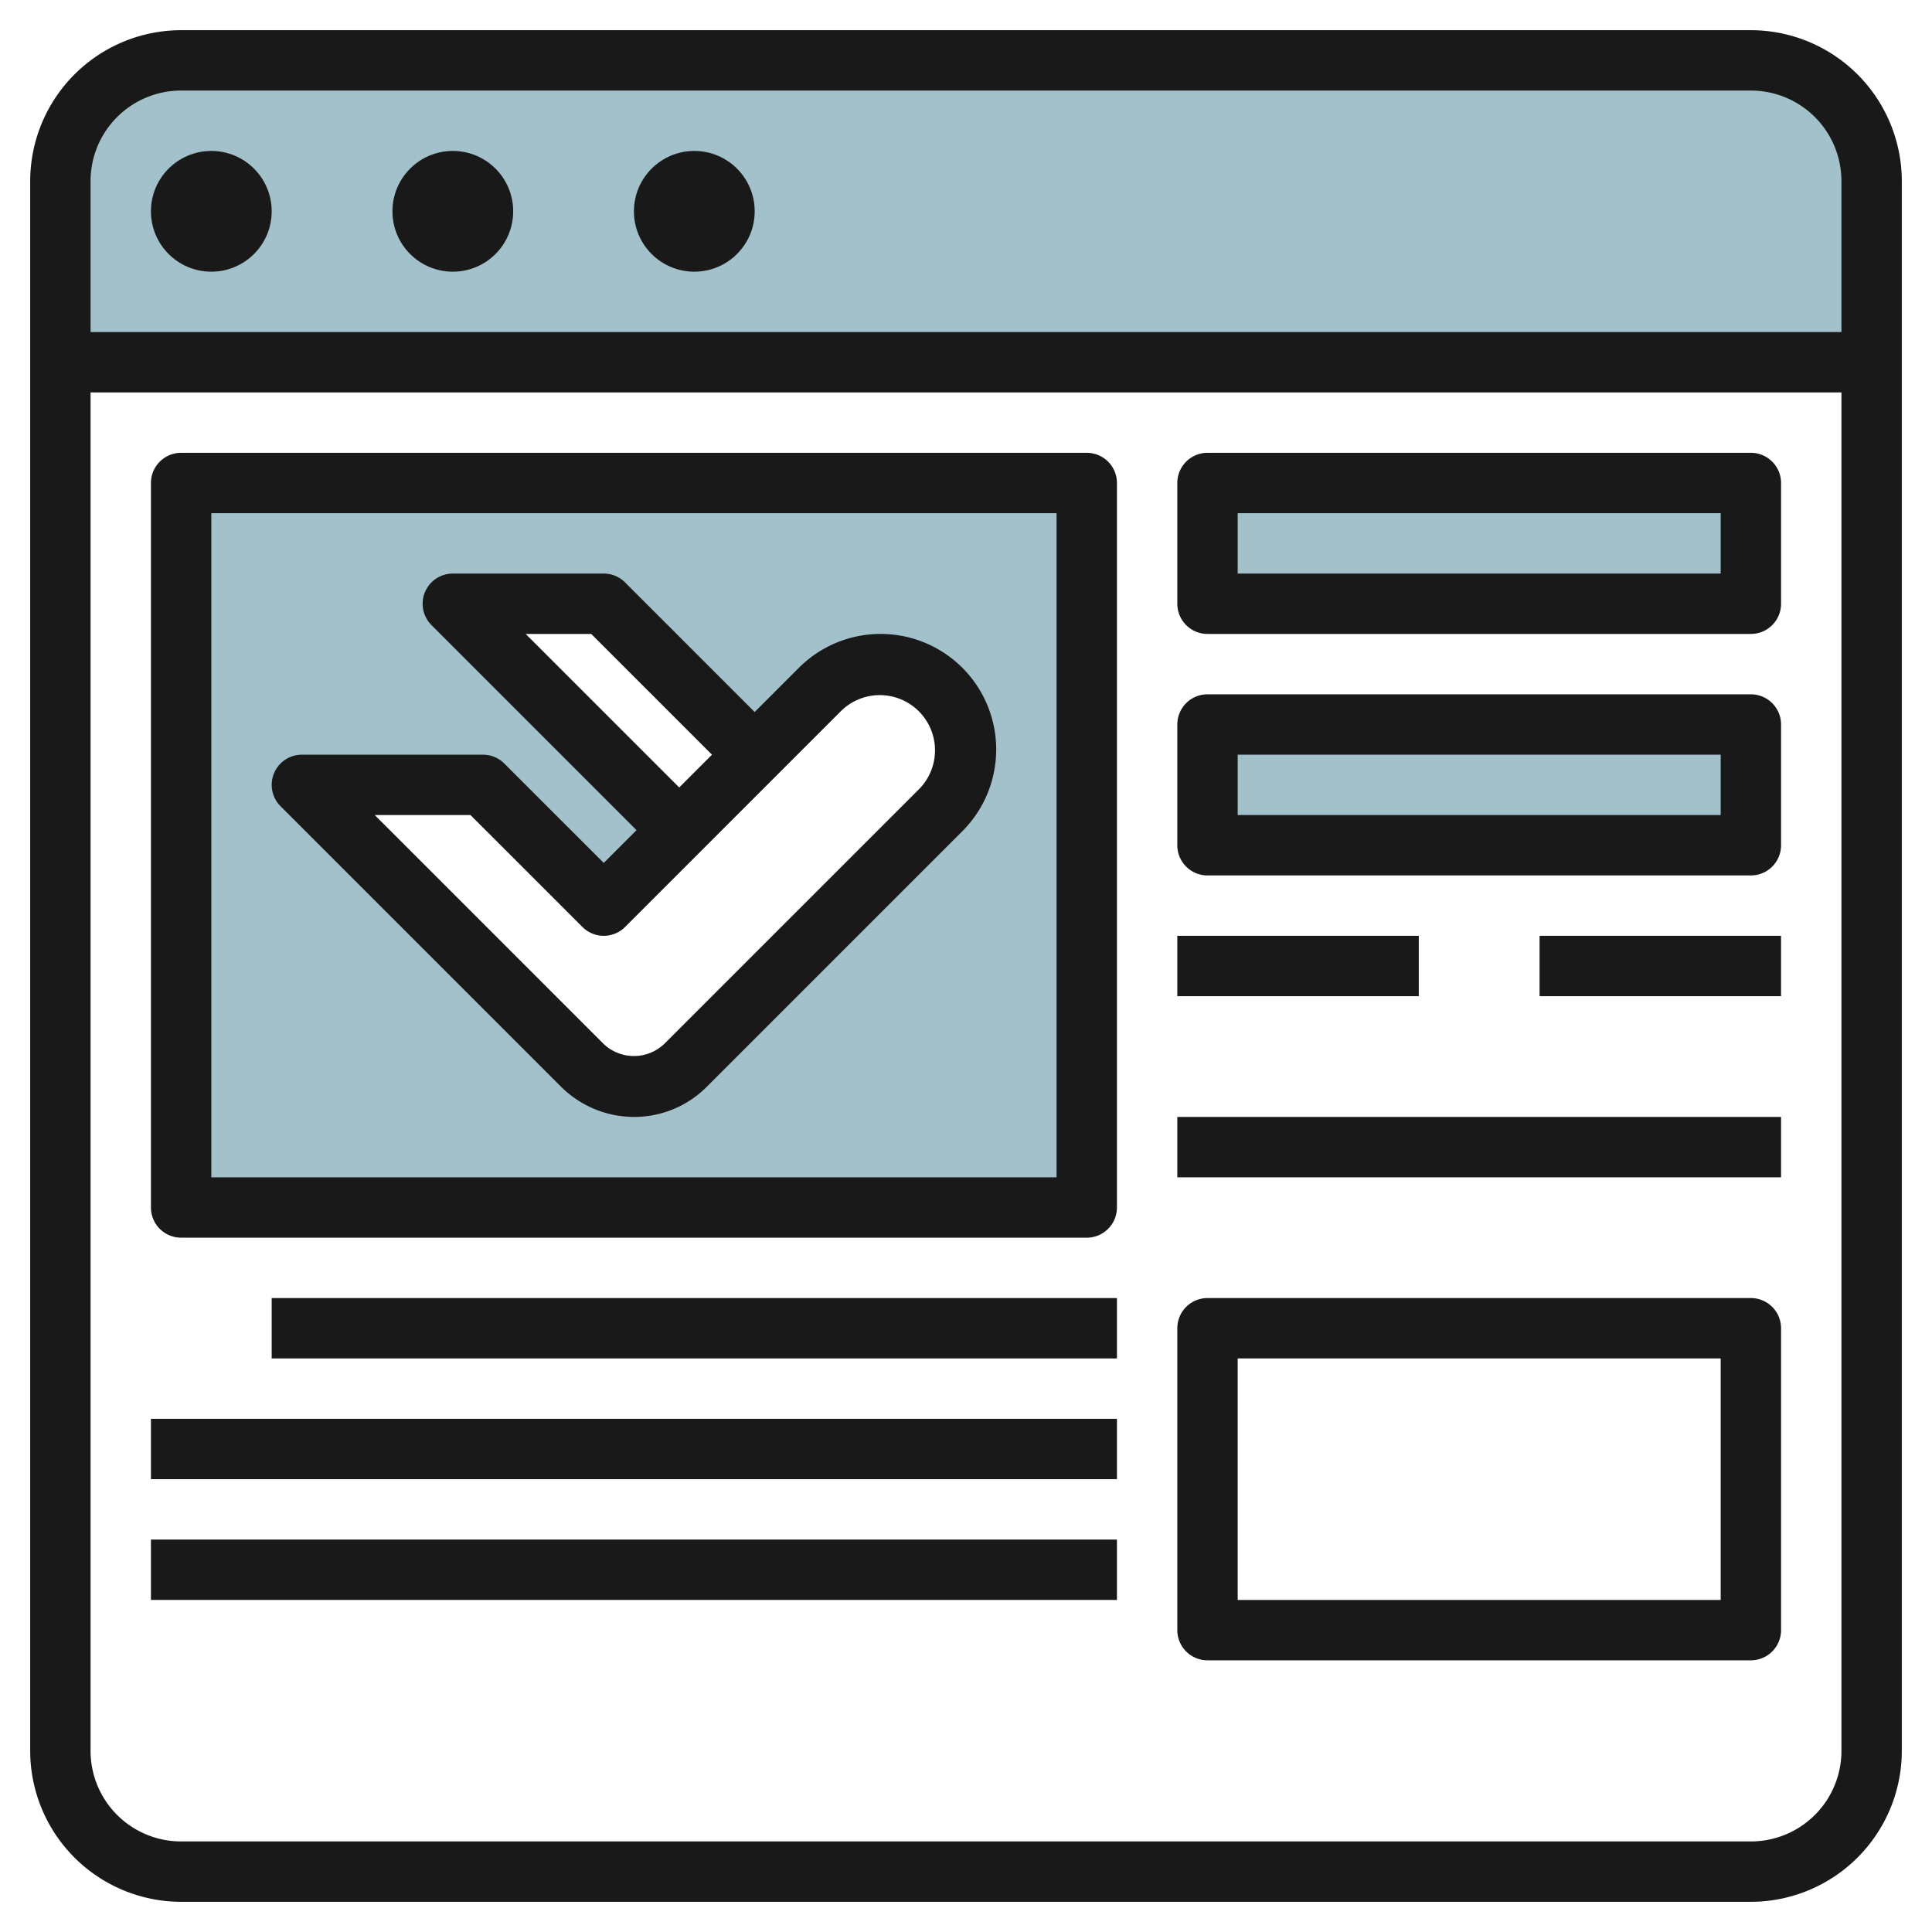
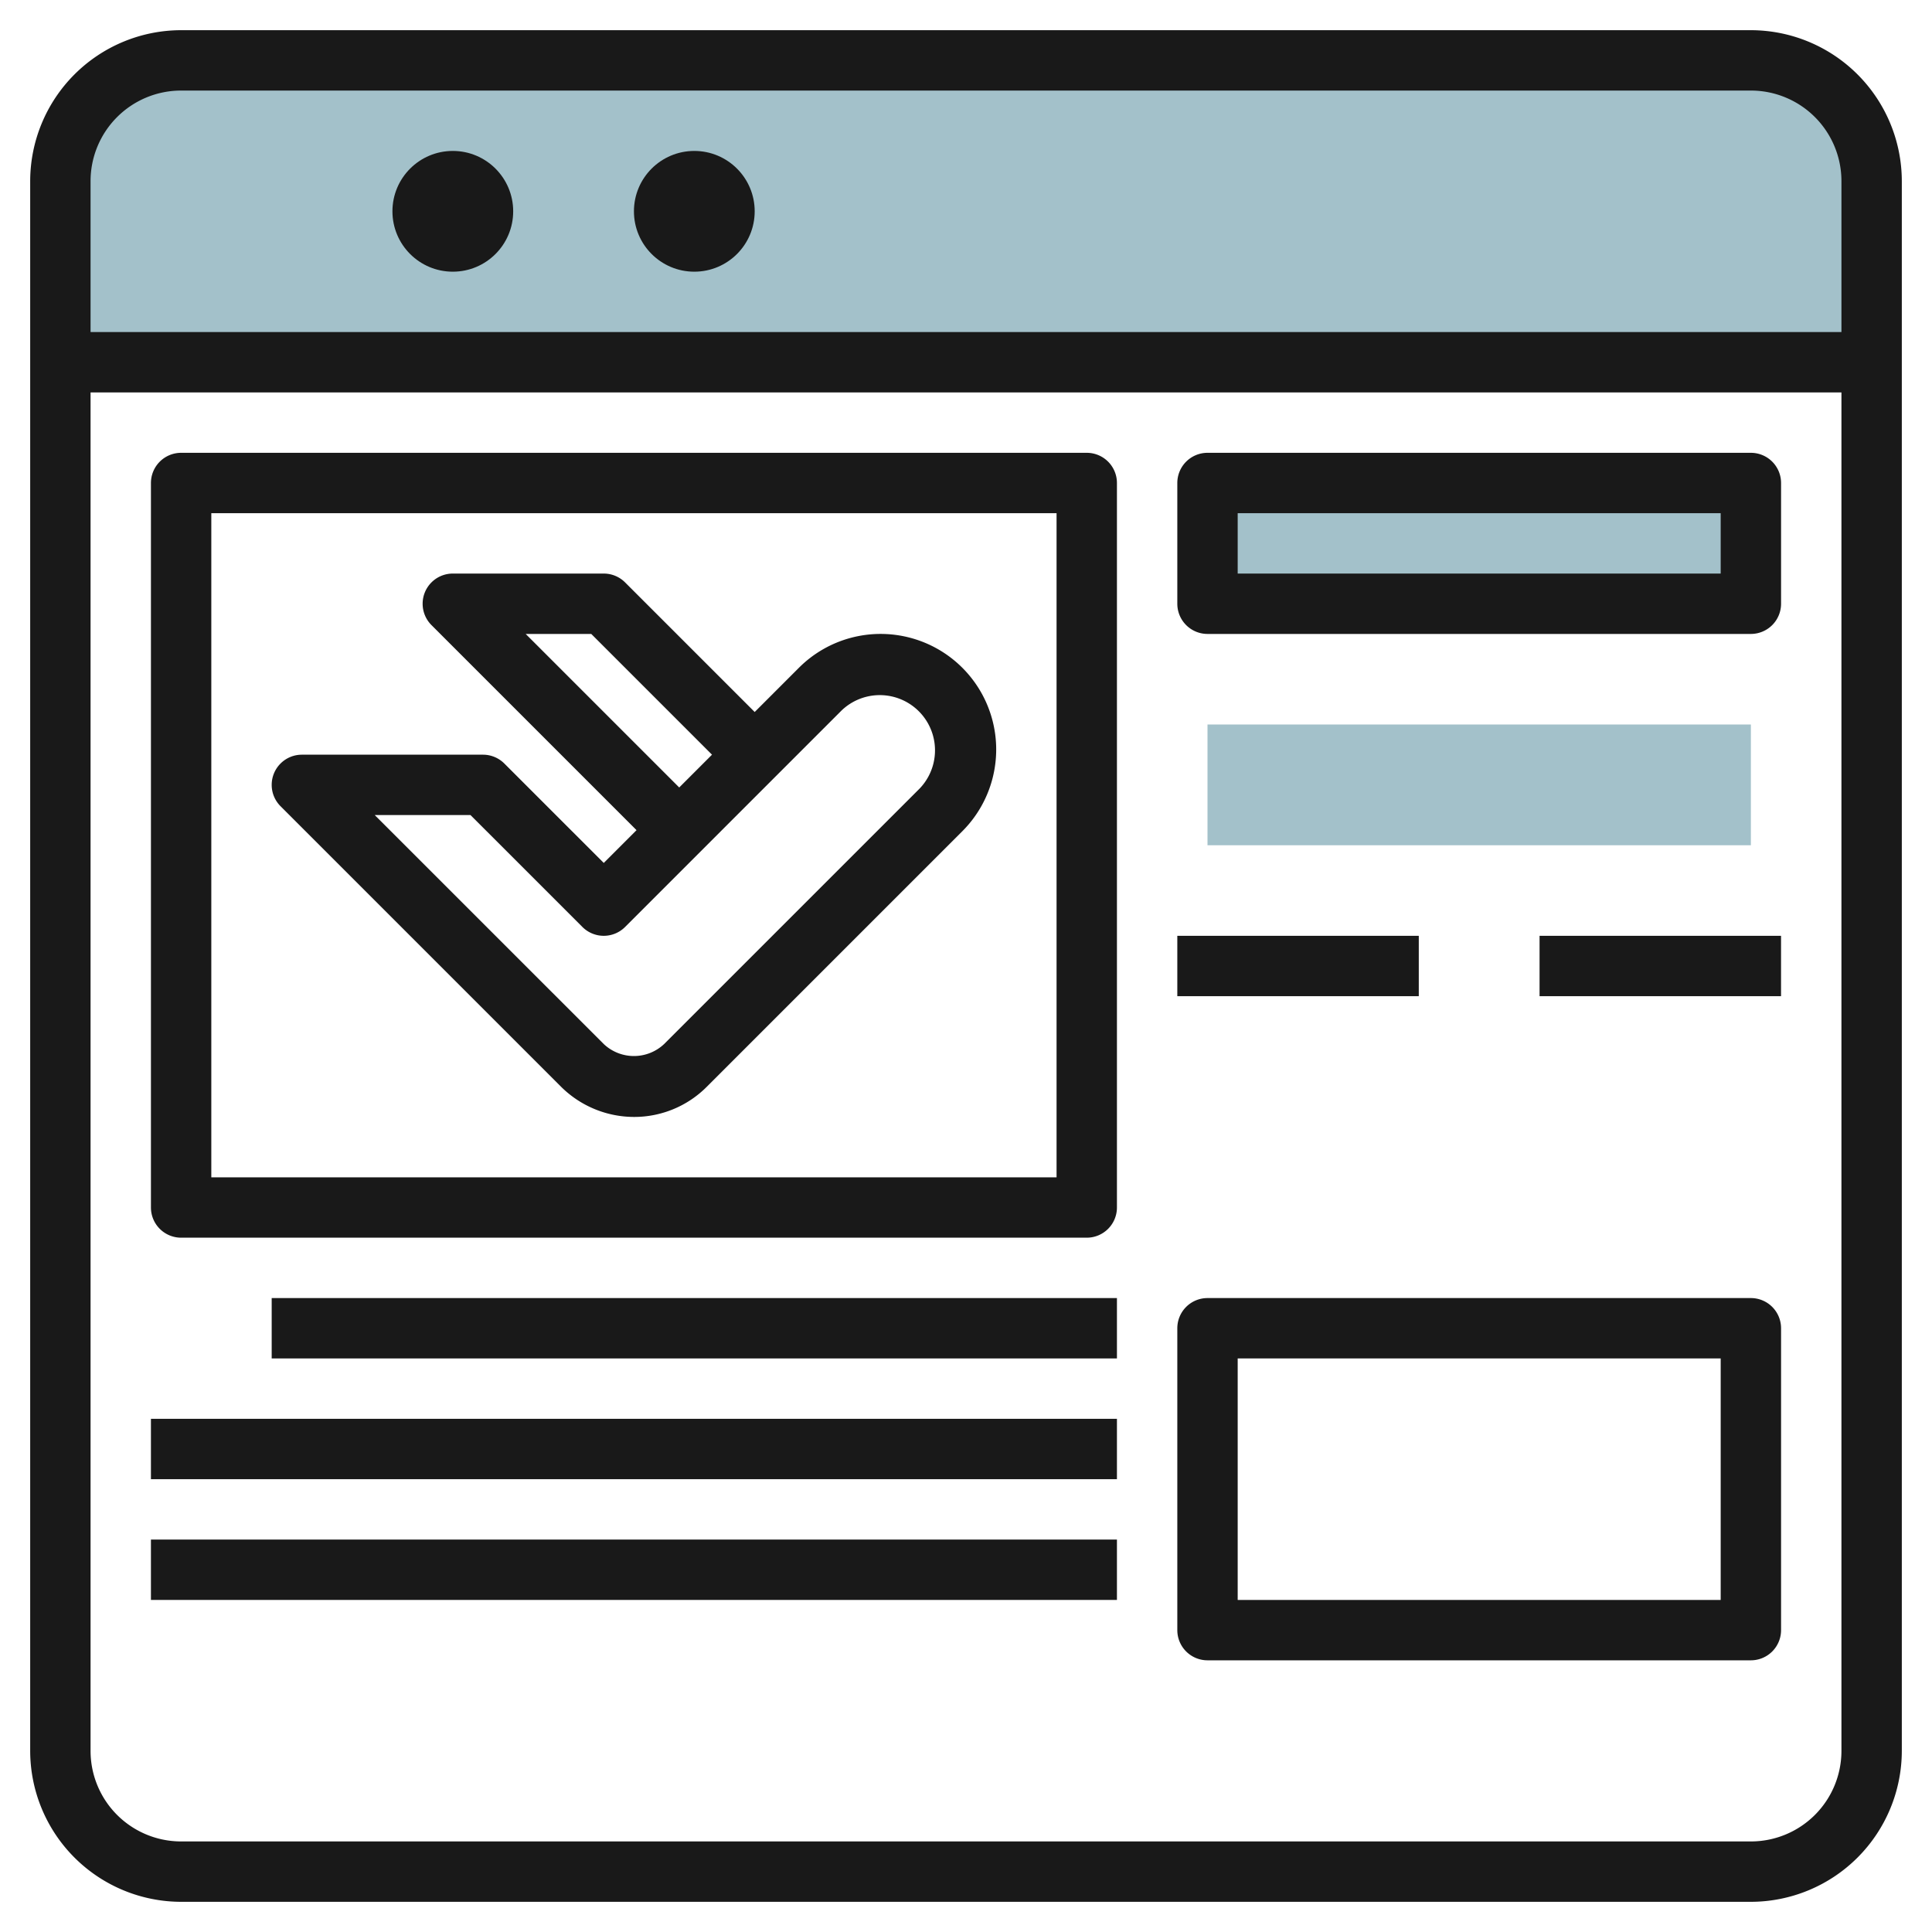
<svg xmlns="http://www.w3.org/2000/svg" id="Layer_3" height="512" viewBox="0 0 64 64" width="512" data-name="Layer 3">
  <path d="m62 12h-60v-6a4 4 0 0 1 4-4h52a4 4 0 0 1 4 4z" fill="#a3c1ca" />
-   <path d="m6 16v24h30v-24zm25.172 10.828-8.465 8.465a2.414 2.414 0 0 1 -3.414 0l-9.293-9.293h6l4 4 2.5-2.5-7.5-7.5h5l5 5 2.172-2.172a2.828 2.828 0 0 1 4 4z" fill="#a3c1ca" />
  <path d="m40 16h18v4h-18z" fill="#a3c1ca" />
  <path d="m40 24h18v4h-18z" fill="#a3c1ca" />
  <g fill="#191919">
    <path d="m58 1h-52a5.006 5.006 0 0 0 -5 5v52a5.006 5.006 0 0 0 5 5h52a5.006 5.006 0 0 0 5-5v-52a5.006 5.006 0 0 0 -5-5zm-52 2h52a3 3 0 0 1 3 3v5h-58v-5a3 3 0 0 1 3-3zm52 58h-52a3 3 0 0 1 -3-3v-45h58v45a3 3 0 0 1 -3 3z" />
-     <circle cx="7" cy="7" r="2" />
    <circle cx="15" cy="7" r="2" />
    <circle cx="23" cy="7" r="2" />
    <path d="m36 15h-30a1 1 0 0 0 -1 1v24a1 1 0 0 0 1 1h30a1 1 0 0 0 1-1v-24a1 1 0 0 0 -1-1zm-1 24h-28v-22h28z" />
    <path d="m18.586 36a3.438 3.438 0 0 0 2.414 1 3.392 3.392 0 0 0 2.414-1l8.465-8.465a3.828 3.828 0 0 0 -5.414-5.414l-1.465 1.465-4.293-4.293a1 1 0 0 0 -.707-.293h-5a1 1 0 0 0 -.707 1.707l6.793 6.793-1.086 1.086-3.293-3.293a1 1 0 0 0 -.707-.293h-6a1 1 0 0 0 -.707 1.707zm-1.172-15h2.172l4 4-1.086 1.086zm-1.828 6 3.707 3.707a1 1 0 0 0 1.414 0l7.172-7.172a1.829 1.829 0 0 1 2.586 2.586l-8.465 8.464a1.457 1.457 0 0 1 -2 0l-7.586-7.585z" />
    <path d="m58 15h-18a1 1 0 0 0 -1 1v4a1 1 0 0 0 1 1h18a1 1 0 0 0 1-1v-4a1 1 0 0 0 -1-1zm-1 4h-16v-2h16z" />
-     <path d="m58 23h-18a1 1 0 0 0 -1 1v4a1 1 0 0 0 1 1h18a1 1 0 0 0 1-1v-4a1 1 0 0 0 -1-1zm-1 4h-16v-2h16z" />
    <path d="m39 31h7.999v2h-7.999z" />
    <path d="m51 31h7.999v2h-7.999z" />
-     <path d="m39 37h20v2h-20z" />
    <path d="m9 43h28v2h-28z" />
    <path d="m5 47h32v2h-32z" />
    <path d="m5 51h32v2h-32z" />
    <path d="m58 43h-18a1 1 0 0 0 -1 1v10a1 1 0 0 0 1 1h18a1 1 0 0 0 1-1v-10a1 1 0 0 0 -1-1zm-1 10h-16v-8h16z" />
  </g>
</svg>